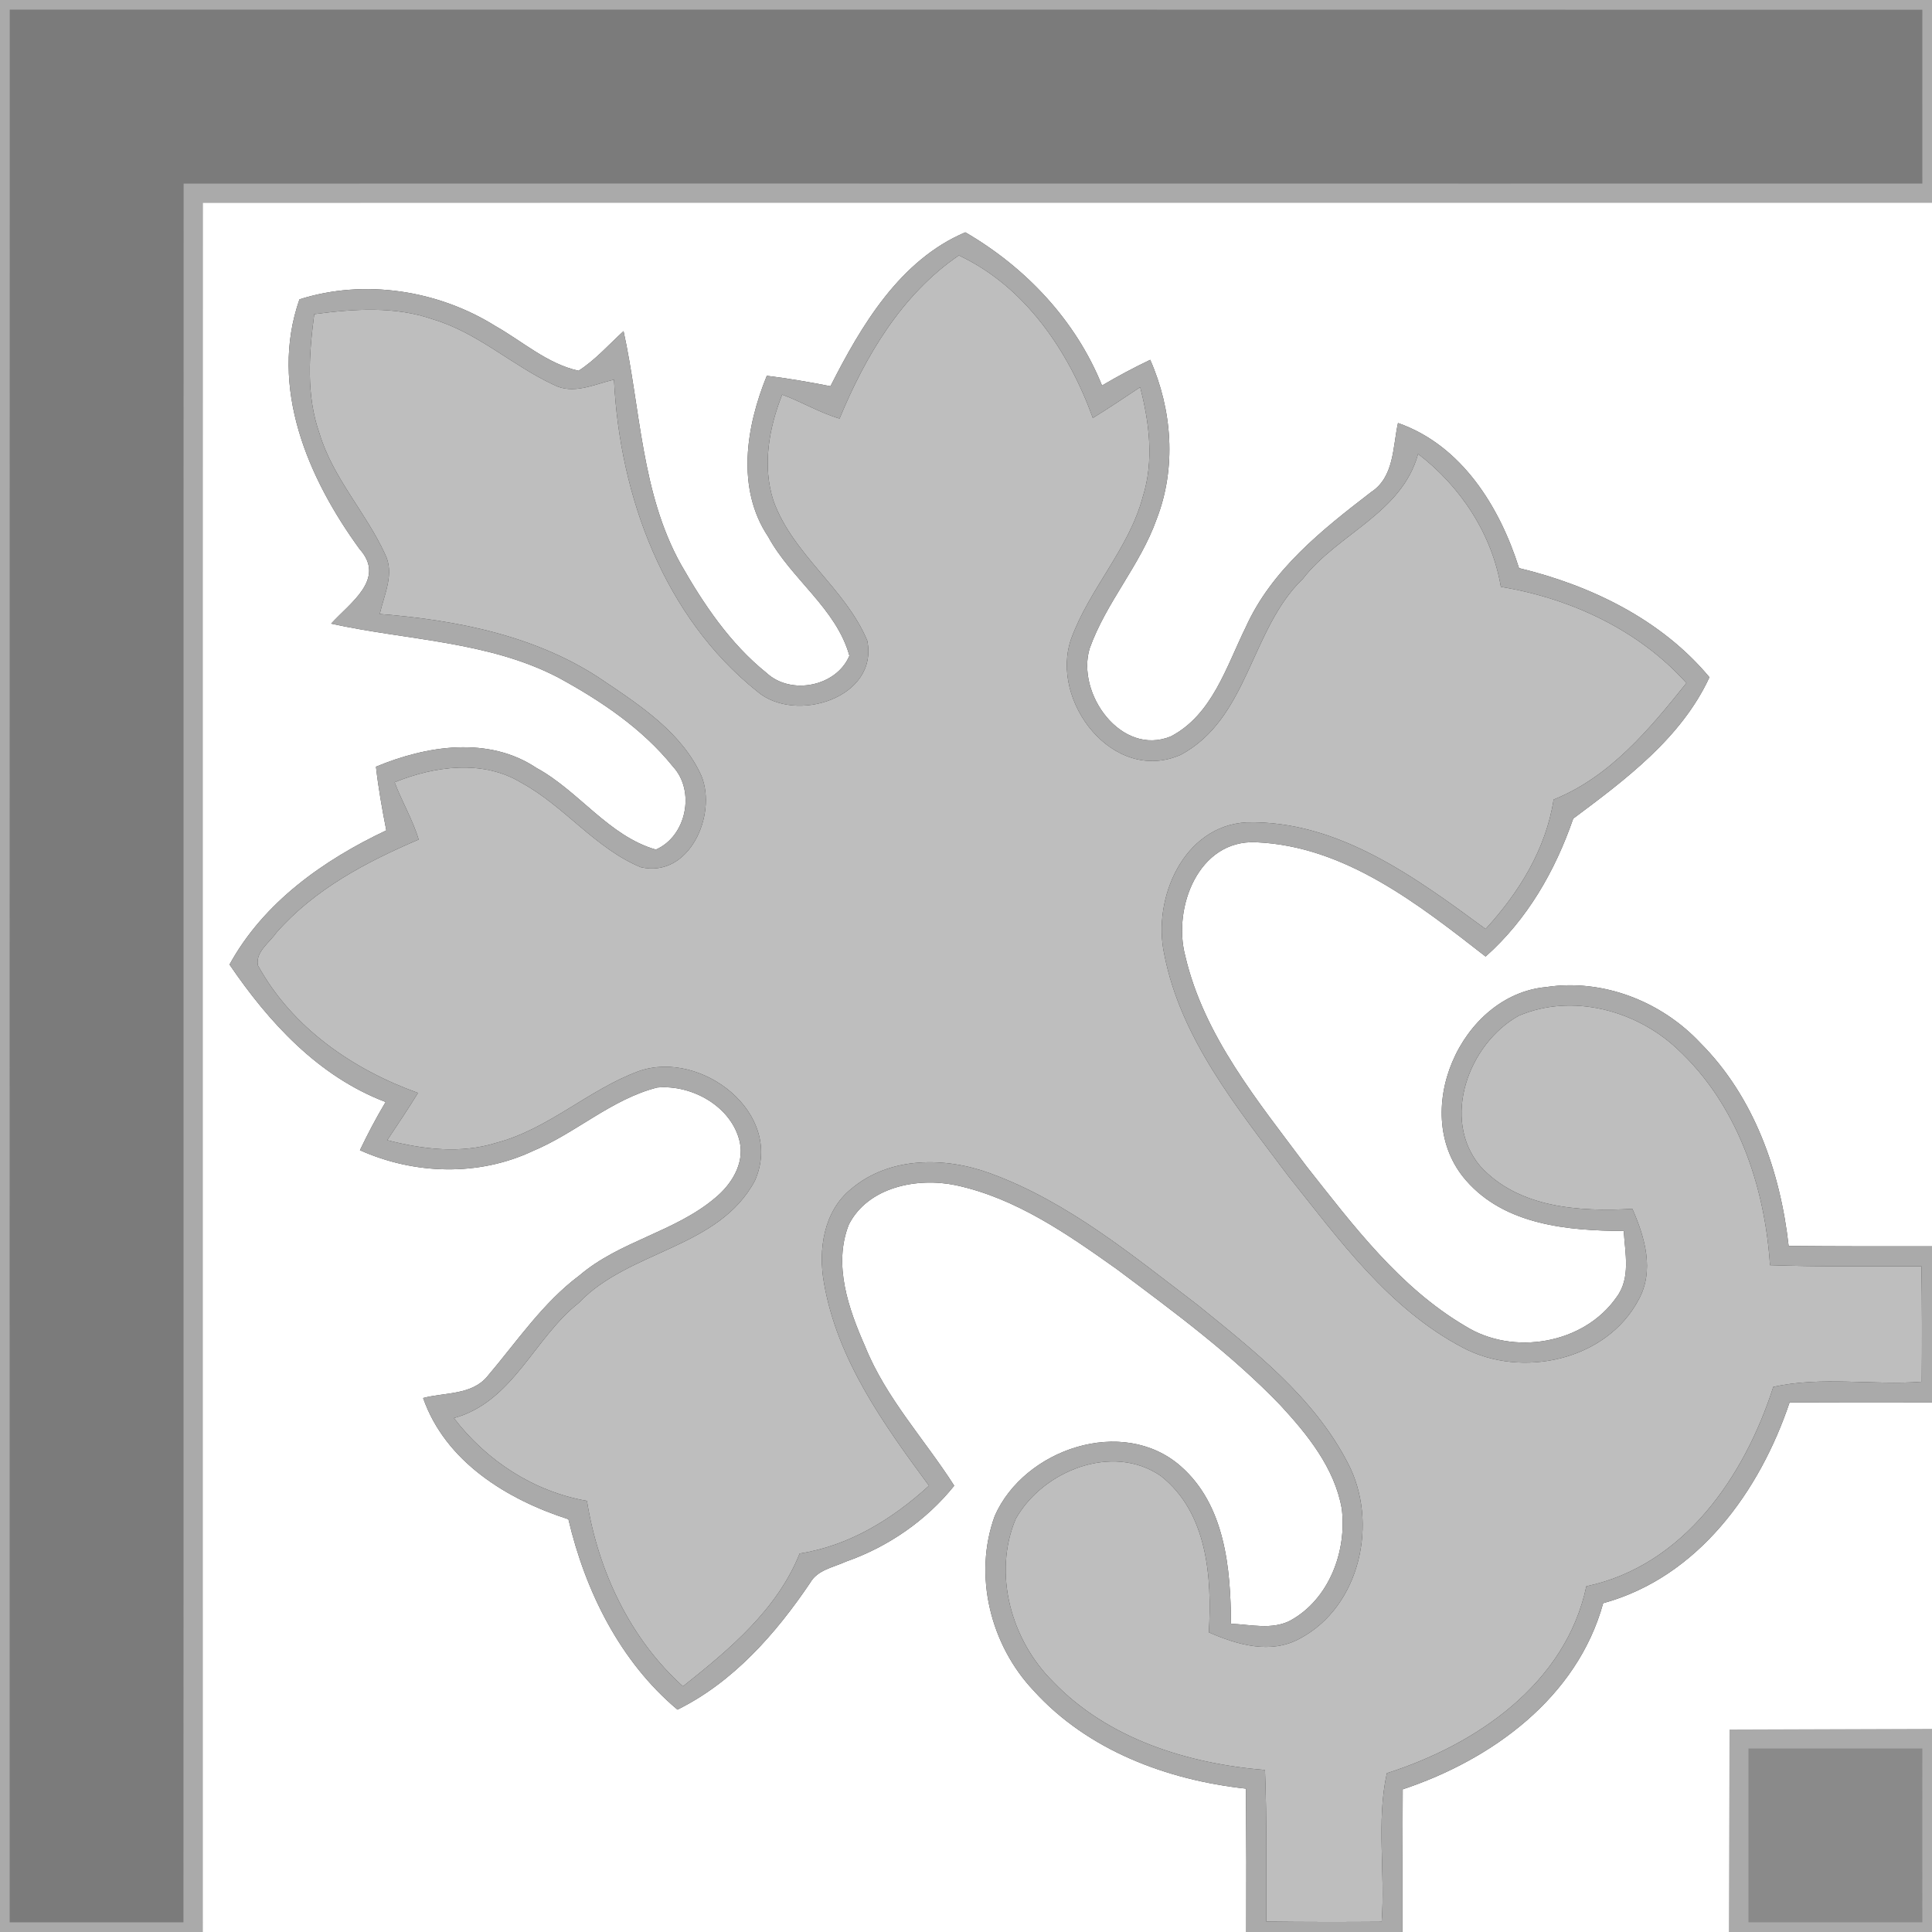
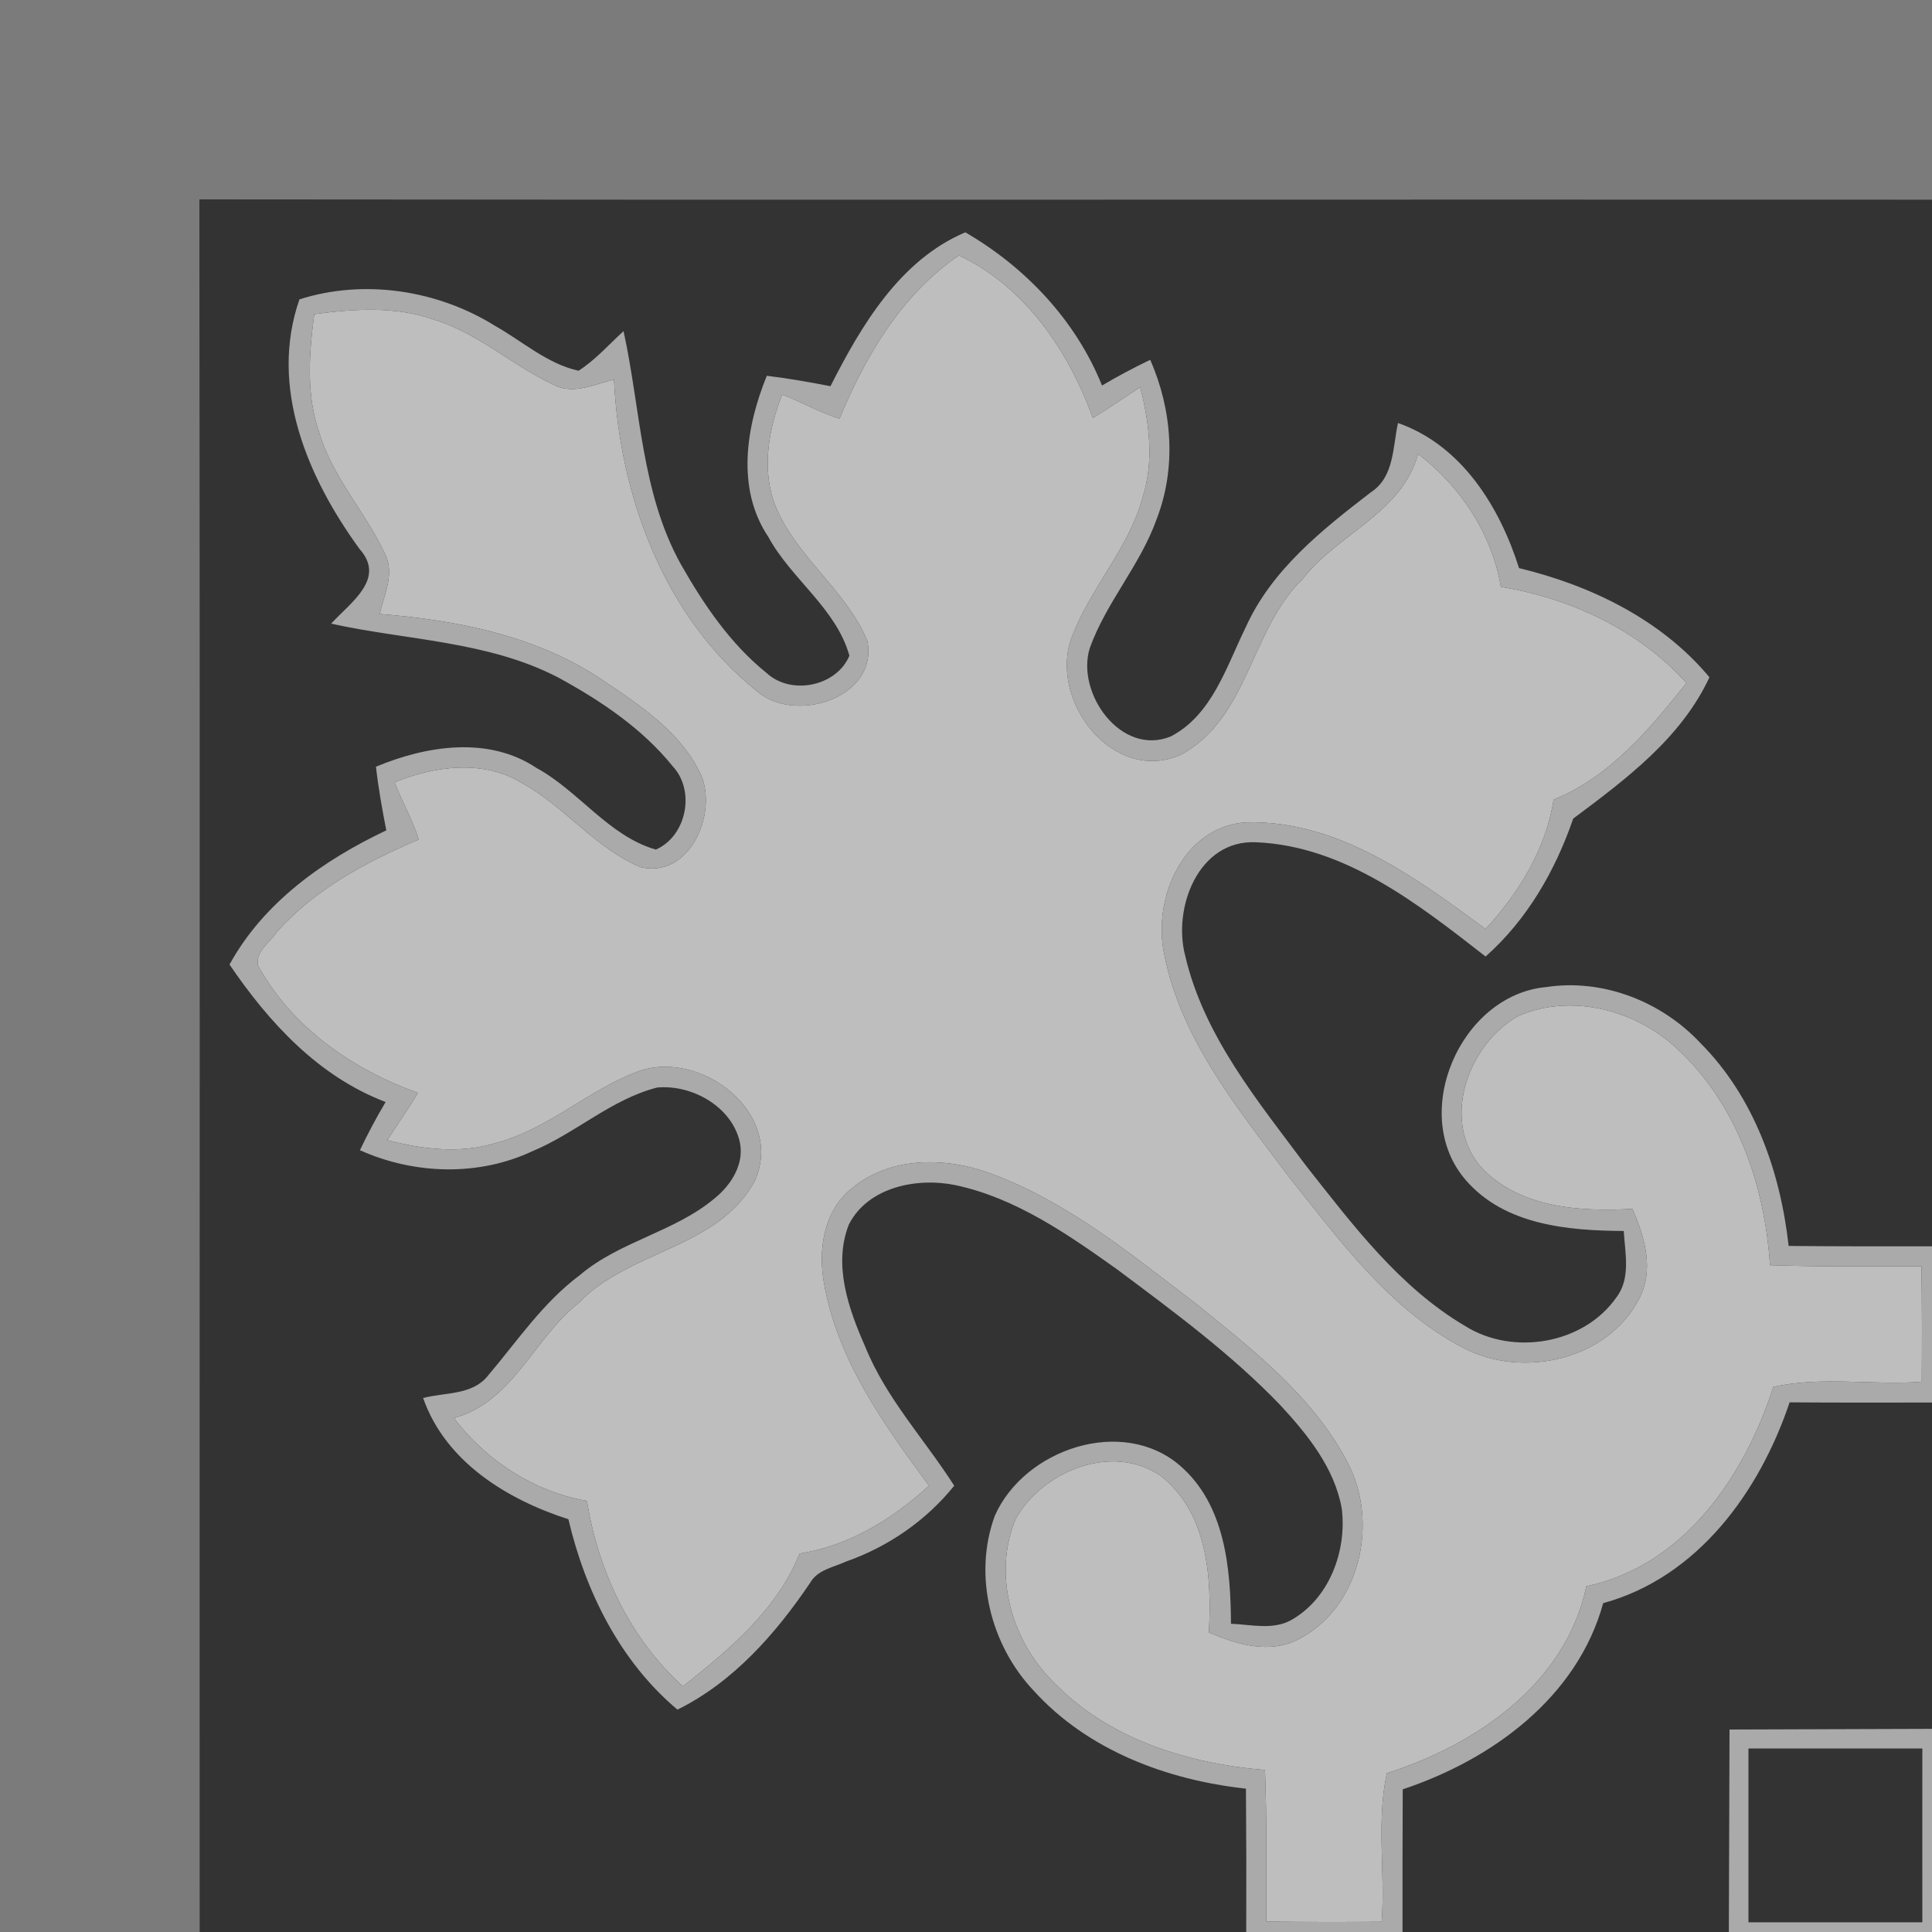
<svg xmlns="http://www.w3.org/2000/svg" width="200pt" height="200pt" viewBox="0 0 200 200" version="1.1">
  <rect x="0" y="0" width="200" height="200" fill="#333333" stroke="none" />
  <g id="#7B7B7Bff">
    <path fill="#7B7B7B" opacity="1.00" d=" M 0.00 0.00 L 200.00 0.00 L 200.00 20.67 C 140.21 20.64 80.43 20.71 20.64 20.64 C 20.71 80.43 20.65 140.21 20.67 200.00 L 0.00 200.00 L 0.00 0.00 Z" />
  </g>
  <g id="#ffffffff">
-     <path fill="#ffffff" opacity="1.00" d=" M 20.64 20.64 C 80.43 20.71 140.21 20.64 200.00 20.67 L 200.00 129.02 C 195.05 129.02 190.11 129.03 185.16 128.98 C 184.30 121.28 181.58 113.54 176.02 107.97 C 172.00 103.67 165.94 101.29 160.07 102.18 C 151.17 102.98 145.80 115.37 151.76 122.19 C 155.79 126.83 162.35 127.40 168.09 127.43 C 168.22 129.71 168.84 132.30 167.34 134.29 C 163.96 139.14 156.65 140.38 151.69 137.28 C 144.89 133.28 140.06 126.83 135.25 120.74 C 130.25 114.03 124.62 107.26 122.69 98.93 C 121.39 93.98 124.05 86.91 130.02 87.19 C 139.21 87.57 146.83 93.60 153.79 99.02 C 158.11 95.18 160.99 90.15 162.86 84.74 C 168.27 80.70 174.04 76.41 176.96 70.11 C 172.00 64.15 164.69 60.60 157.25 58.81 C 155.25 52.47 151.31 46.09 144.72 43.79 C 144.17 46.27 144.34 49.37 141.94 50.94 C 136.88 54.83 131.63 58.98 128.95 64.95 C 126.95 69.01 125.49 73.99 121.21 76.23 C 116.06 78.35 111.37 71.76 112.81 67.10 C 114.51 62.35 118.04 58.51 119.73 53.75 C 121.80 48.43 121.35 42.42 119.07 37.25 C 117.37 38.06 115.70 38.95 114.08 39.91 C 111.37 33.17 106.17 27.67 99.93 24.05 C 93.17 26.91 89.15 33.70 85.97 39.98 C 83.78 39.55 81.59 39.17 79.38 38.90 C 77.24 44.15 76.18 50.57 79.53 55.57 C 81.91 59.95 86.57 62.98 87.93 67.88 C 86.59 71.07 81.87 72.01 79.35 69.66 C 75.59 66.64 72.84 62.56 70.48 58.41 C 66.37 51.02 66.32 42.35 64.55 34.28 C 63.02 35.67 61.64 37.26 59.89 38.38 C 56.65 37.66 54.11 35.35 51.28 33.75 C 45.33 30.03 37.71 28.85 31.00 30.99 C 27.82 40.10 31.88 49.49 37.22 56.83 C 40.00 59.93 36.25 62.39 34.28 64.56 C 42.12 66.29 50.49 66.35 57.76 70.12 C 62.17 72.52 66.48 75.40 69.66 79.35 C 72.01 81.89 71.06 86.57 67.89 87.95 C 62.99 86.53 59.94 81.90 55.54 79.50 C 50.56 76.17 44.14 77.19 38.92 79.37 C 39.17 81.59 39.56 83.78 39.99 85.96 C 33.48 89.04 27.29 93.41 23.76 99.85 C 27.85 105.86 32.96 111.43 39.92 114.08 C 38.95 115.70 38.07 117.37 37.26 119.07 C 42.88 121.59 49.53 121.80 55.14 119.16 C 59.61 117.30 63.29 113.79 68.03 112.58 C 71.63 112.25 75.77 114.55 76.59 118.25 C 77.06 120.50 75.70 122.64 74.03 124.01 C 69.86 127.54 64.16 128.47 60.00 132.02 C 56.18 134.87 53.52 138.87 50.47 142.46 C 48.86 144.44 46.04 144.13 43.80 144.72 C 46.11 151.32 52.49 155.23 58.84 157.27 C 60.59 164.72 64.19 172.00 70.13 176.98 C 75.89 174.14 80.31 169.12 83.86 163.86 C 84.63 162.50 86.26 162.26 87.56 161.66 C 91.93 160.13 95.88 157.41 98.78 153.80 C 95.71 148.99 91.71 144.74 89.55 139.37 C 87.84 135.49 86.23 130.94 87.87 126.77 C 89.85 122.86 94.96 121.86 98.93 122.69 C 105.16 124.02 110.50 127.75 115.61 131.38 C 121.48 135.77 127.44 140.15 132.54 145.46 C 135.36 148.51 138.16 151.97 138.90 156.18 C 139.44 160.57 137.60 165.54 133.59 167.75 C 131.69 168.75 129.47 168.17 127.43 168.09 C 127.40 162.35 126.82 155.79 122.20 151.76 C 116.21 146.54 106.02 150.01 102.98 156.92 C 100.72 163.08 102.54 170.30 107.00 175.01 C 112.61 181.21 120.83 184.27 128.98 185.16 C 129.02 190.11 129.03 195.05 129.01 200.00 L 20.67 200.00 C 20.65 140.21 20.71 80.43 20.64 20.64 Z" />
-     <path fill="#ffffff" opacity="1.00" d=" M 185.26 145.17 C 190.17 145.21 195.09 145.19 200.00 145.19 L 200.00 179.33 C 193.09 179.31 186.19 179.38 179.29 179.29 C 179.38 186.19 179.32 193.09 179.33 200.00 L 145.19 200.00 C 145.19 195.08 145.18 190.15 145.21 185.23 C 154.44 182.16 163.27 175.74 165.96 165.96 C 175.78 163.27 182.16 154.39 185.26 145.17 Z" />
-   </g>
+     </g>
  <g id="#BEBEBEff">
    <path fill="#BEBEBE" opacity="1.00" d=" M 99.26 26.44 C 106.10 29.65 110.62 36.32 113.13 43.27 C 114.79 42.25 116.41 41.16 118.03 40.08 C 118.98 43.76 119.47 47.70 118.31 51.40 C 116.87 56.81 112.77 60.94 110.88 66.15 C 108.64 72.60 115.25 81.20 122.22 78.14 C 129.26 74.38 129.43 65.15 134.87 59.92 C 138.51 55.23 145.12 53.13 146.80 46.99 C 151.19 50.35 154.44 55.26 155.37 60.75 C 162.59 61.94 169.64 65.21 174.58 70.71 C 170.76 75.48 166.66 80.43 160.83 82.77 C 160.03 87.91 157.25 92.39 153.79 96.17 C 146.53 90.83 138.50 84.90 129.06 85.13 C 122.52 85.47 119.27 93.02 120.52 98.77 C 122.23 107.55 128.09 114.69 133.31 121.67 C 138.59 128.29 143.78 135.51 151.46 139.52 C 157.54 142.73 166.28 140.84 169.61 134.58 C 171.30 131.55 170.28 128.08 168.98 125.14 C 163.50 125.45 157.20 125.06 153.24 120.73 C 149.13 115.84 152.05 108.02 157.22 105.15 C 162.69 102.81 169.28 104.55 173.54 108.50 C 179.79 114.21 182.69 122.69 183.23 130.97 C 188.45 131.15 193.68 131.07 198.91 131.09 C 198.97 135.07 198.97 139.05 198.94 143.04 C 193.84 143.42 188.55 142.45 183.57 143.57 C 180.60 152.83 174.32 162.07 164.22 164.21 C 162.07 174.31 152.83 180.60 143.57 183.56 C 142.46 188.55 143.42 193.84 143.03 198.94 C 139.05 198.97 135.07 198.97 131.09 198.92 C 131.07 193.69 131.16 188.45 130.95 183.23 C 122.93 182.57 114.67 180.01 108.98 174.05 C 104.69 169.78 102.75 162.92 105.15 157.23 C 107.94 152.26 115.18 149.33 120.18 152.80 C 125.01 156.61 125.47 163.31 125.14 168.98 C 128.08 170.27 131.56 171.29 134.58 169.61 C 140.84 166.28 142.73 157.54 139.53 151.46 C 136.02 144.64 129.81 139.83 123.98 135.09 C 117.26 129.98 110.60 124.44 102.58 121.49 C 97.88 119.74 92.10 119.69 88.11 123.08 C 85.25 125.39 84.68 129.40 85.30 132.82 C 86.68 140.77 91.49 147.46 96.17 153.80 C 92.39 157.25 87.91 160.02 82.78 160.82 C 80.44 166.66 75.49 170.76 70.70 174.57 C 65.21 169.63 61.92 162.60 60.76 155.37 C 55.27 154.42 50.34 151.20 46.99 146.80 C 53.12 145.11 55.26 138.54 59.92 134.87 C 65.13 129.40 74.38 129.27 78.15 122.22 C 81.22 115.25 72.60 108.62 66.14 110.88 C 60.95 112.78 56.80 116.87 51.39 118.30 C 47.70 119.46 43.77 118.98 40.09 118.03 C 41.17 116.41 42.25 114.79 43.27 113.14 C 36.49 110.70 30.23 106.37 26.70 99.94 C 26.43 98.52 27.90 97.59 28.61 96.55 C 32.56 92.05 37.91 89.23 43.34 86.91 C 42.73 84.85 41.60 82.99 40.85 80.98 C 44.98 79.30 50.01 78.61 53.99 81.04 C 58.44 83.47 61.61 87.81 66.32 89.77 C 71.34 90.95 74.24 84.37 72.62 80.34 C 70.65 75.94 66.43 73.13 62.55 70.52 C 55.74 65.85 47.40 64.20 39.31 63.56 C 39.77 61.54 40.89 59.35 39.84 57.32 C 37.86 53.03 34.46 49.47 33.08 44.89 C 31.67 40.91 31.99 36.63 32.53 32.52 C 36.63 31.98 40.91 31.67 44.89 33.08 C 49.48 34.46 53.04 37.85 57.33 39.84 C 59.35 40.89 61.54 39.77 63.56 39.30 C 64.15 51.39 68.75 63.88 78.40 71.59 C 82.37 74.96 90.98 72.22 89.78 66.32 C 87.51 60.89 82.07 57.43 80.06 51.82 C 78.90 48.20 79.60 44.31 80.97 40.85 C 82.99 41.59 84.84 42.72 86.91 43.33 C 89.60 36.84 93.34 30.49 99.26 26.44 Z" />
  </g>
  <g id="#8A8A8Aff">
-     <path fill="#8A8A8A" opacity="1.00" d=" M 179.29 179.29 C 186.19 179.38 193.09 179.31 200.00 179.33 L 200.00 200.00 L 179.33 200.00 C 179.32 193.09 179.38 186.19 179.29 179.29 Z" />
-   </g>
+     </g>
  <g id="#aaaaaaff">
    <path fill="#aaaaaa" opacity="1.00" d=" M 85.97 39.98 C 89.15 33.70 93.17 26.91 99.93 24.05 C 106.17 27.67 111.37 33.17 114.08 39.91 C 115.70 38.95 117.37 38.06 119.07 37.25 C 121.35 42.42 121.80 48.43 119.73 53.75 C 118.04 58.51 114.51 62.35 112.81 67.10 C 111.37 71.76 116.06 78.35 121.21 76.23 C 125.49 73.99 126.95 69.01 128.95 64.95 C 131.63 58.98 136.88 54.83 141.94 50.94 C 144.34 49.37 144.17 46.27 144.72 43.79 C 151.31 46.09 155.25 52.47 157.25 58.81 C 164.69 60.60 172.00 64.15 176.96 70.11 C 174.04 76.41 168.27 80.70 162.86 84.74 C 160.99 90.15 158.11 95.18 153.79 99.02 C 146.83 93.60 139.21 87.57 130.02 87.19 C 124.05 86.91 121.39 93.98 122.69 98.93 C 124.62 107.26 130.25 114.03 135.25 120.74 C 140.06 126.83 144.89 133.28 151.69 137.28 C 156.65 140.38 163.96 139.14 167.34 134.29 C 168.84 132.30 168.22 129.71 168.09 127.43 C 162.35 127.40 155.79 126.83 151.76 122.19 C 145.80 115.37 151.17 102.98 160.07 102.18 C 165.94 101.29 172.00 103.67 176.02 107.97 C 181.58 113.54 184.30 121.28 185.16 128.98 C 190.11 129.03 195.05 129.02 200.00 129.02 L 200.00 145.19 C 195.09 145.19 190.17 145.21 185.26 145.17 C 182.16 154.39 175.78 163.27 165.96 165.96 C 163.27 175.74 154.44 182.16 145.21 185.23 C 145.18 190.15 145.19 195.08 145.19 200.00 L 129.01 200.00 C 129.03 195.05 129.02 190.11 128.98 185.16 C 120.83 184.27 112.61 181.21 107.00 175.01 C 102.54 170.30 100.72 163.08 102.98 156.92 C 106.02 150.01 116.21 146.54 122.20 151.76 C 126.82 155.79 127.40 162.35 127.43 168.09 C 129.47 168.17 131.69 168.75 133.59 167.75 C 137.60 165.54 139.44 160.57 138.90 156.18 C 138.16 151.97 135.36 148.51 132.54 145.46 C 127.44 140.15 121.48 135.77 115.61 131.38 C 110.50 127.75 105.16 124.02 98.93 122.69 C 94.96 121.86 89.85 122.86 87.87 126.77 C 86.23 130.94 87.84 135.49 89.55 139.37 C 91.71 144.74 95.71 148.99 98.78 153.80 C 95.88 157.41 91.93 160.13 87.56 161.66 C 86.26 162.26 84.63 162.50 83.86 163.86 C 80.31 169.12 75.89 174.14 70.13 176.98 C 64.19 172.00 60.59 164.72 58.84 157.27 C 52.49 155.23 46.11 151.32 43.80 144.72 C 46.04 144.13 48.86 144.44 50.47 142.46 C 53.52 138.87 56.18 134.87 60.00 132.02 C 64.16 128.47 69.86 127.54 74.03 124.01 C 75.70 122.64 77.06 120.50 76.59 118.25 C 75.77 114.55 71.63 112.25 68.03 112.58 C 63.29 113.79 59.61 117.30 55.14 119.16 C 49.53 121.80 42.88 121.59 37.26 119.07 C 38.07 117.37 38.95 115.70 39.92 114.08 C 32.96 111.43 27.85 105.86 23.76 99.85 C 27.29 93.41 33.48 89.04 39.99 85.96 C 39.56 83.78 39.17 81.59 38.92 79.37 C 44.14 77.19 50.56 76.17 55.54 79.50 C 59.94 81.90 62.99 86.53 67.89 87.95 C 71.06 86.57 72.01 81.89 69.66 79.35 C 66.48 75.40 62.17 72.52 57.76 70.12 C 50.49 66.35 42.12 66.29 34.28 64.56 C 36.25 62.39 40.00 59.93 37.22 56.83 C 31.88 49.49 27.82 40.10 31.00 30.99 C 37.71 28.85 45.33 30.03 51.28 33.75 C 54.11 35.35 56.65 37.66 59.89 38.38 C 61.64 37.26 63.02 35.67 64.55 34.28 C 66.32 42.35 66.37 51.02 70.48 58.41 C 72.84 62.56 75.59 66.64 79.35 69.66 C 81.87 72.01 86.59 71.07 87.93 67.88 C 86.57 62.98 81.91 59.95 79.53 55.57 C 76.18 50.57 77.24 44.15 79.38 38.90 C 81.59 39.17 83.78 39.55 85.97 39.98 M 99.26 26.44 C 93.34 30.49 89.60 36.84 86.91 43.33 C 84.84 42.72 82.99 41.59 80.97 40.85 C 79.60 44.31 78.90 48.20 80.06 51.82 C 82.07 57.43 87.51 60.89 89.78 66.32 C 90.98 72.22 82.37 74.96 78.40 71.59 C 68.75 63.88 64.15 51.39 63.56 39.30 C 61.54 39.77 59.35 40.89 57.33 39.84 C 53.04 37.85 49.48 34.46 44.89 33.08 C 40.91 31.67 36.63 31.98 32.53 32.52 C 31.99 36.63 31.67 40.91 33.08 44.89 C 34.46 49.47 37.86 53.03 39.84 57.32 C 40.89 59.35 39.77 61.54 39.31 63.56 C 47.40 64.20 55.74 65.85 62.55 70.52 C 66.43 73.13 70.65 75.94 72.62 80.34 C 74.24 84.37 71.34 90.95 66.32 89.77 C 61.61 87.81 58.44 83.47 53.99 81.04 C 50.01 78.61 44.98 79.30 40.85 80.98 C 41.60 82.99 42.73 84.85 43.34 86.91 C 37.91 89.23 32.56 92.05 28.61 96.55 C 27.90 97.59 26.43 98.52 26.70 99.94 C 30.23 106.37 36.49 110.70 43.27 113.14 C 42.25 114.79 41.17 116.41 40.09 118.03 C 43.77 118.98 47.70 119.46 51.39 118.30 C 56.80 116.87 60.95 112.78 66.14 110.88 C 72.60 108.62 81.22 115.25 78.15 122.22 C 74.38 129.27 65.13 129.40 59.92 134.87 C 55.26 138.54 53.12 145.11 46.99 146.80 C 50.34 151.20 55.27 154.42 60.76 155.37 C 61.92 162.60 65.21 169.63 70.70 174.57 C 75.49 170.76 80.44 166.66 82.78 160.82 C 87.91 160.02 92.39 157.25 96.17 153.80 C 91.49 147.46 86.68 140.77 85.30 132.82 C 84.68 129.40 85.25 125.39 88.11 123.08 C 92.10 119.69 97.88 119.74 102.58 121.49 C 110.60 124.44 117.26 129.98 123.98 135.09 C 129.81 139.83 136.02 144.64 139.53 151.46 C 142.73 157.54 140.84 166.28 134.58 169.61 C 131.56 171.29 128.08 170.27 125.14 168.98 C 125.47 163.31 125.01 156.61 120.18 152.80 C 115.18 149.33 107.94 152.26 105.15 157.23 C 102.75 162.92 104.69 169.78 108.98 174.05 C 114.67 180.01 122.93 182.57 130.95 183.23 C 131.16 188.45 131.07 193.69 131.09 198.92 C 135.07 198.97 139.05 198.97 143.03 198.94 C 143.42 193.84 142.46 188.55 143.57 183.56 C 152.83 180.60 162.07 174.31 164.22 164.21 C 174.32 162.07 180.60 152.83 183.57 143.57 C 188.55 142.45 193.84 143.42 198.94 143.04 C 198.97 139.05 198.97 135.07 198.91 131.09 C 193.68 131.07 188.45 131.15 183.23 130.97 C 182.69 122.69 179.79 114.21 173.54 108.50 C 169.28 104.55 162.69 102.81 157.22 105.15 C 152.05 108.02 149.13 115.84 153.24 120.73 C 157.20 125.06 163.50 125.45 168.98 125.14 C 170.28 128.08 171.30 131.55 169.61 134.58 C 166.28 140.84 157.54 142.73 151.46 139.52 C 143.78 135.51 138.59 128.29 133.31 121.67 C 128.09 114.69 122.23 107.55 120.52 98.77 C 119.27 93.02 122.52 85.47 129.06 85.13 C 138.50 84.90 146.53 90.83 153.79 96.17 C 157.25 92.39 160.03 87.91 160.83 82.77 C 166.66 80.43 170.76 75.48 174.58 70.71 C 169.64 65.21 162.59 61.94 155.37 60.75 C 154.44 55.26 151.19 50.35 146.80 46.99 C 145.12 53.13 138.51 55.23 134.87 59.92 C 129.43 65.15 129.26 74.38 122.22 78.14 C 115.25 81.20 108.64 72.60 110.88 66.15 C 112.77 60.94 116.87 56.81 118.31 51.40 C 119.47 47.70 118.98 43.76 118.03 40.08 C 116.41 41.16 114.79 42.25 113.13 43.27 C 110.62 36.32 106.10 29.65 99.26 26.44 Z" />
-     <path fill="#aaaaaa" opacity="1.00" d=" M 0.00 0.00 L 200.00 0.00 L 200.00 21.00 C 140.33 21.01 80.67 20.98 21.01 21.01 C 20.98 80.67 21.01 140.34 21.00 200.00 L 0.00 200.00 L 0.00 0.00 M 1.01 1.00 C 0.99 67.00 1.00 133.00 1.00 199.00 C 7.00 199.00 13.00 198.99 18.99 199.00 C 19.02 139.00 18.98 79.01 19.01 19.01 C 79.01 18.98 139.00 19.02 199.00 19.00 C 199.00 13.00 198.99 7.00 199.00 1.01 C 133.00 0.99 67.00 1.00 1.01 1.00 Z" />
    <path fill="#aaaaaa" opacity="1.00" d=" M 179.04 179.04 C 186.02 179.01 193.01 178.99 200.00 178.97 L 200.00 200.00 L 178.97 200.00 C 178.99 193.01 179.01 186.02 179.04 179.04 M 181.00 181.00 C 181.00 187.00 181.00 192.99 181.00 199.00 C 187.00 199.00 192.99 198.99 199.00 199.00 C 199.00 193.00 198.99 187.00 199.00 181.00 C 193.00 181.00 187.00 181.00 181.00 181.00 Z" />
  </g>
</svg>